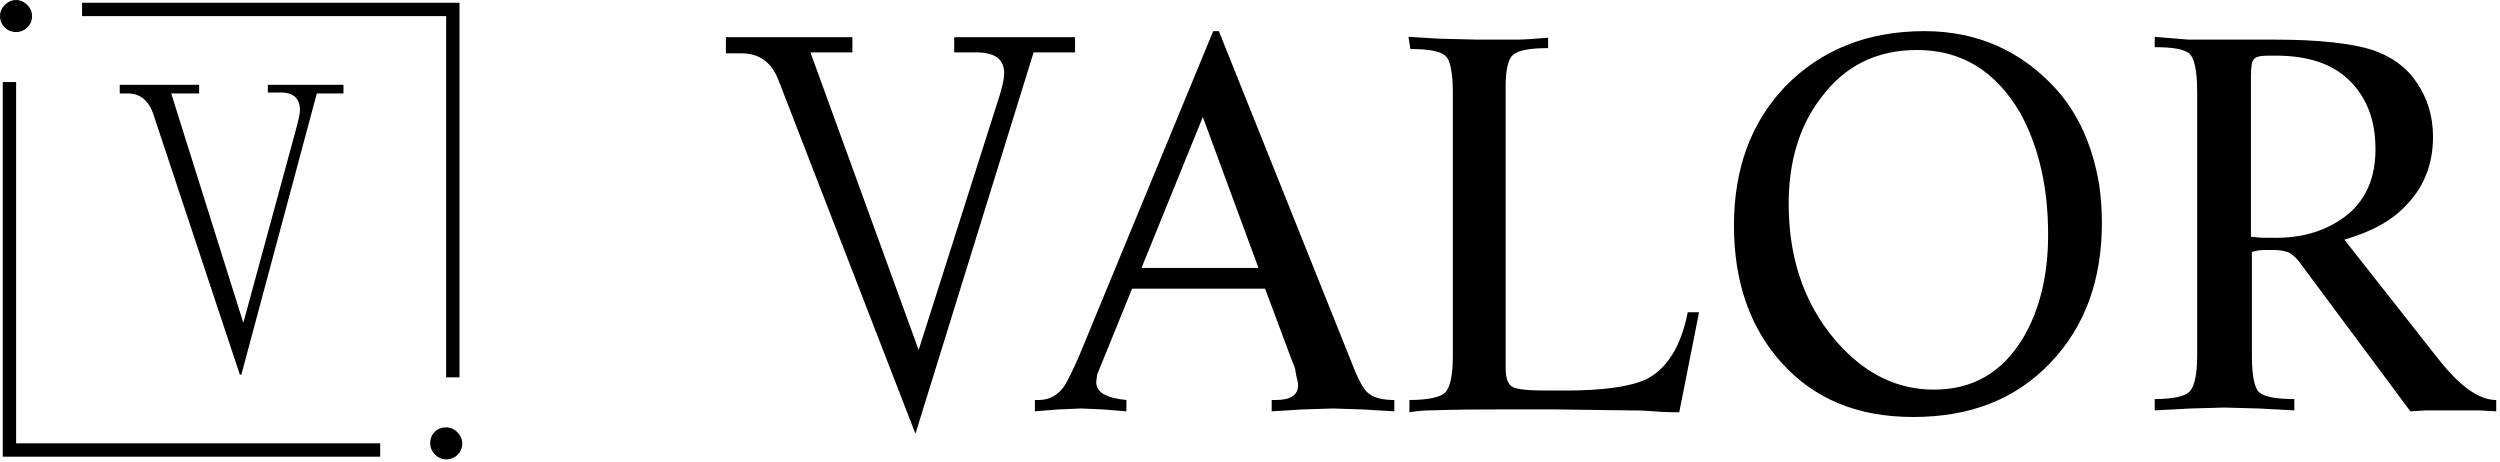
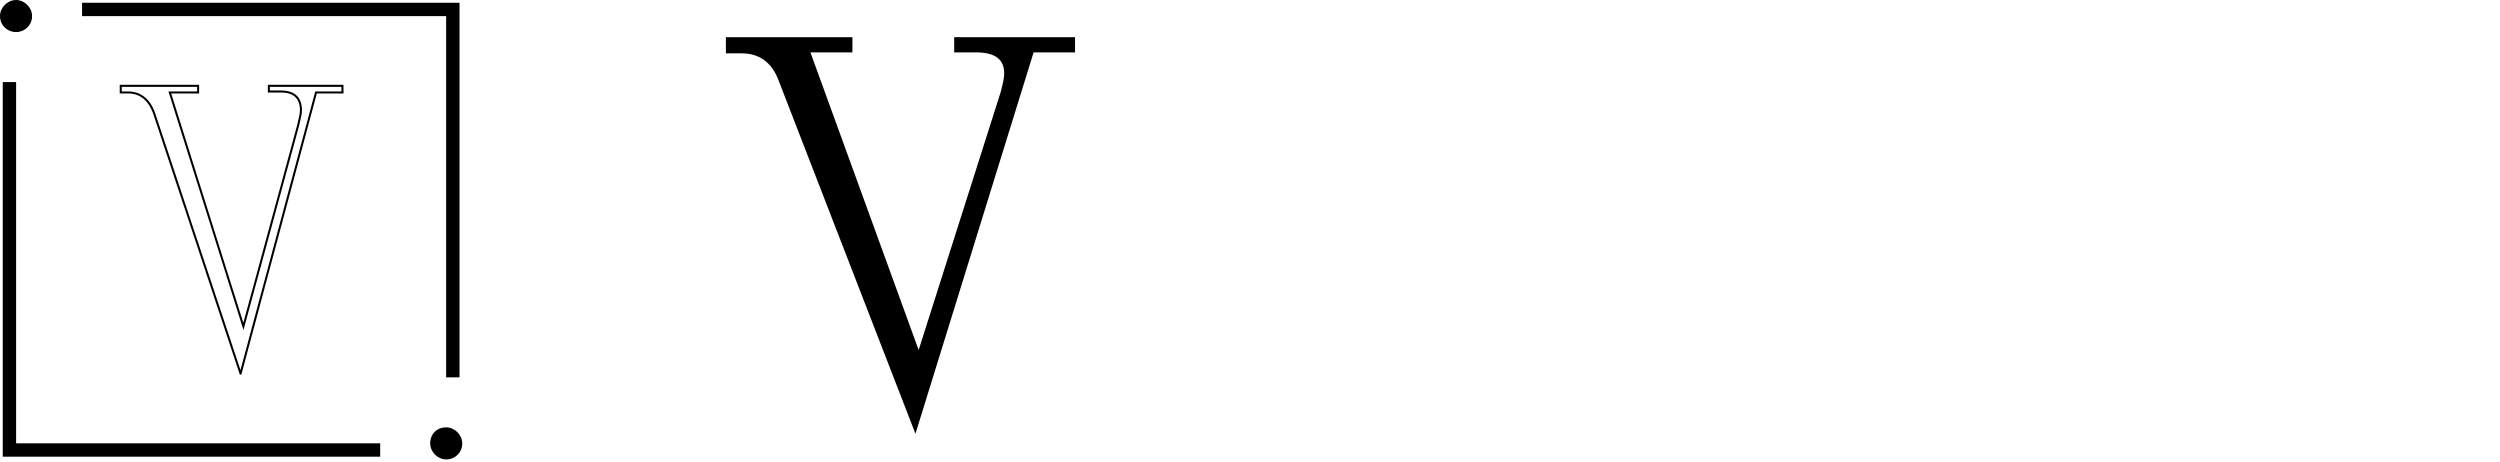
<svg xmlns="http://www.w3.org/2000/svg" width="265" height="49" viewBox="0 0 265 49">
  <g fill="none" fill-rule="evenodd">
    <path stroke="#000" stroke-width="1.417" d="M1 8.7L1 47.7 40.3 47.7" />
-     <path fill="#000" fill-rule="nonzero" d="M228.3 3.9l3.7.3h9.2c4.6 0 8.1.4 10.3 1.1 2 .7 3.6 1.8 4.7 3.5 1.1 1.6 1.7 3.5 1.7 5.7 0 2.8-.9 5.2-2.7 7.1-1.6 1.8-3.9 3-6.7 3.8l10 12.7c2.3 2.9 4.3 4.3 6.1 4.3v1.2l-1.8-.1h-5.6l-1.7.1L243.9 28c-.4-.6-.9-1-1.2-1.2-.5-.2-1-.3-1.7-.3h-1c-.5 0-.9.1-1.3.2v11c0 2.2.3 3.5.8 3.9.6.5 1.9.7 3.7.7v1.2l-3.8-.2-3.6-.1-3.6.1-3.8.2v-1.2c2 0 3.2-.3 3.7-.8s.8-1.8.8-3.8v-28c0-2.2-.3-3.5-.8-4-.6-.5-1.8-.7-3.7-.7V3.9h-.1zm10.3 21.2l1.1.1h1.1c3.3.1 6-.8 8.1-2.5 2-1.7 2.9-4 2.9-6.9 0-3.2-1-5.6-2.9-7.4-1.8-1.7-4.4-2.5-7.6-2.5h-.8c-.9 0-1.4.1-1.6.4-.2.2-.3.8-.3 1.7v17.1zM204 3.3c5.6 0 10.3 2.1 14 6.2 2.3 2.6 3.8 5.9 4.5 10 .2 1.3.3 2.7.3 4.1 0 6.1-1.8 11-5.4 14.8-3.7 3.9-8.5 5.8-14.6 5.8-5.9 0-10.5-1.9-14-5.8-3.3-3.7-5-8.5-5-14.5s1.8-10.9 5.4-14.7c3.8-3.9 8.7-5.9 14.8-5.9zm-.8 2c-4.3 0-7.7 1.7-10.2 5.1-2.3 3-3.4 6.8-3.4 11.2 0 6.2 1.9 11.3 5.7 15.3 2.8 2.9 6 4.4 9.7 4.4 4.1 0 7.2-1.8 9.4-5.4 1.8-3 2.7-6.7 2.7-11 0-5.1-1-9.4-3-13-2.6-4.4-6.2-6.6-10.9-6.6zm-53.9-1.4l3.2.2 4.2.1h4.2c.7 0 1.8-.1 3.2-.2v1.1c-1.8 0-3.1.2-3.7.7-.5.4-.8 1.5-.8 3.3V39c0 1 .2 1.7.7 2 .5.3 1.8.4 3.9.4h1.6c4.1 0 7-.4 8.7-1.2 2.2-1.1 3.7-3.5 4.4-7.1h1.2L178 43.7c-.6 0-1.5 0-2.7-.1-1.2-.1-2.1-.1-2.7-.1l-7.6-.1h-6.4c-1.6 0-3.9 0-7 .1-.8 0-1.6.1-2.2.2v-1.3c2 0 3.3-.3 3.8-.8s.8-1.8.8-3.8v-28c0-2.2-.3-3.5-.8-3.9-.6-.5-1.8-.7-3.7-.7l-.2-1.3zm-20.7-.6h.6l14.5 36.2c.5 1.1.9 1.9 1.5 2.3.6.4 1.4.6 2.6.6v1.2l-3.4-.2-3.1-.1-3.2.1-3.3.2v-1.2h.4c1.6 0 2.4-.5 2.4-1.6 0-.2-.1-.6-.2-1 0-.2-.1-.4-.1-.6 0-.1-.1-.4-.4-1.1l-2.8-7.5H120l-3.7 9.1-.1.8c0 1.1 1.1 1.7 3.2 1.9v1.2l-2.5-.2-2.3-.1-2.4.1-2.5.2v-1.2h.4c1.1 0 2.1-.5 2.8-1.6.3-.5.8-1.5 1.5-3.1l14.2-34.4zm-1.1 9.1l-6.5 16h12.4l-5.9-16zm-17.7-8.2h2.3-2.3zM25.5 39.6l-9.1-27.4c-.5-1.6-1.5-2.4-2.8-2.4h-.8v-.7H21v.7h-3l7.8 24.8 5.8-21.3c.2-.8.3-1.3.3-1.6 0-1.3-.7-2-2.1-2h-1.3v-.6h7.8v.7h-2.8l-8 29.8z" />
    <path stroke="#000" stroke-width=".216" d="M25.5 39.6l-9.1-27.4c-.5-1.6-1.5-2.4-2.8-2.4h-.8v-.7H21v.7h-3l7.8 24.8 5.8-21.3c.2-.8.3-1.3.3-1.6 0-1.3-.7-2-2.1-2h-1.3v-.6h7.8v.7h-2.8l-8 29.8z" />
    <path fill="#000" fill-rule="nonzero" d="M97 44.9L82.9 8.5c-.8-2.2-2.3-3.2-4.3-3.2h-1.3v-1H90v.9h-4.6l12 33 9-28.3c.3-1.1.4-1.7.4-2.1 0-1.7-1.1-2.6-3.3-2.6h-2v-.9h12.1v.9h-4.3L97 44.9z" />
    <path stroke="#000" stroke-width=".709" d="M97 44.9L82.9 8.5c-.8-2.2-2.3-3.2-4.3-3.2h-1.3v-1H90v.9h-4.6l12 33 9-28.3c.3-1.1.4-1.7.4-2.1 0-1.7-1.1-2.6-3.3-2.6h-2v-.9h12.1v.9h-4.3L97 44.9z" />
    <path fill="#000" fill-rule="nonzero" d="M1.7 0c.9 0 1.7.8 1.7 1.7 0 1-.8 1.7-1.7 1.7C.8 3.4 0 2.7 0 1.7 0 .8.8 0 1.7 0M47.3 45.3c.9 0 1.7.8 1.7 1.7 0 1-.8 1.7-1.7 1.7-.9 0-1.7-.8-1.7-1.7 0-1 .7-1.7 1.7-1.7" />
    <path stroke="#000" stroke-width="1.417" d="M48 40L48 1 8.7 1" />
  </g>
</svg>